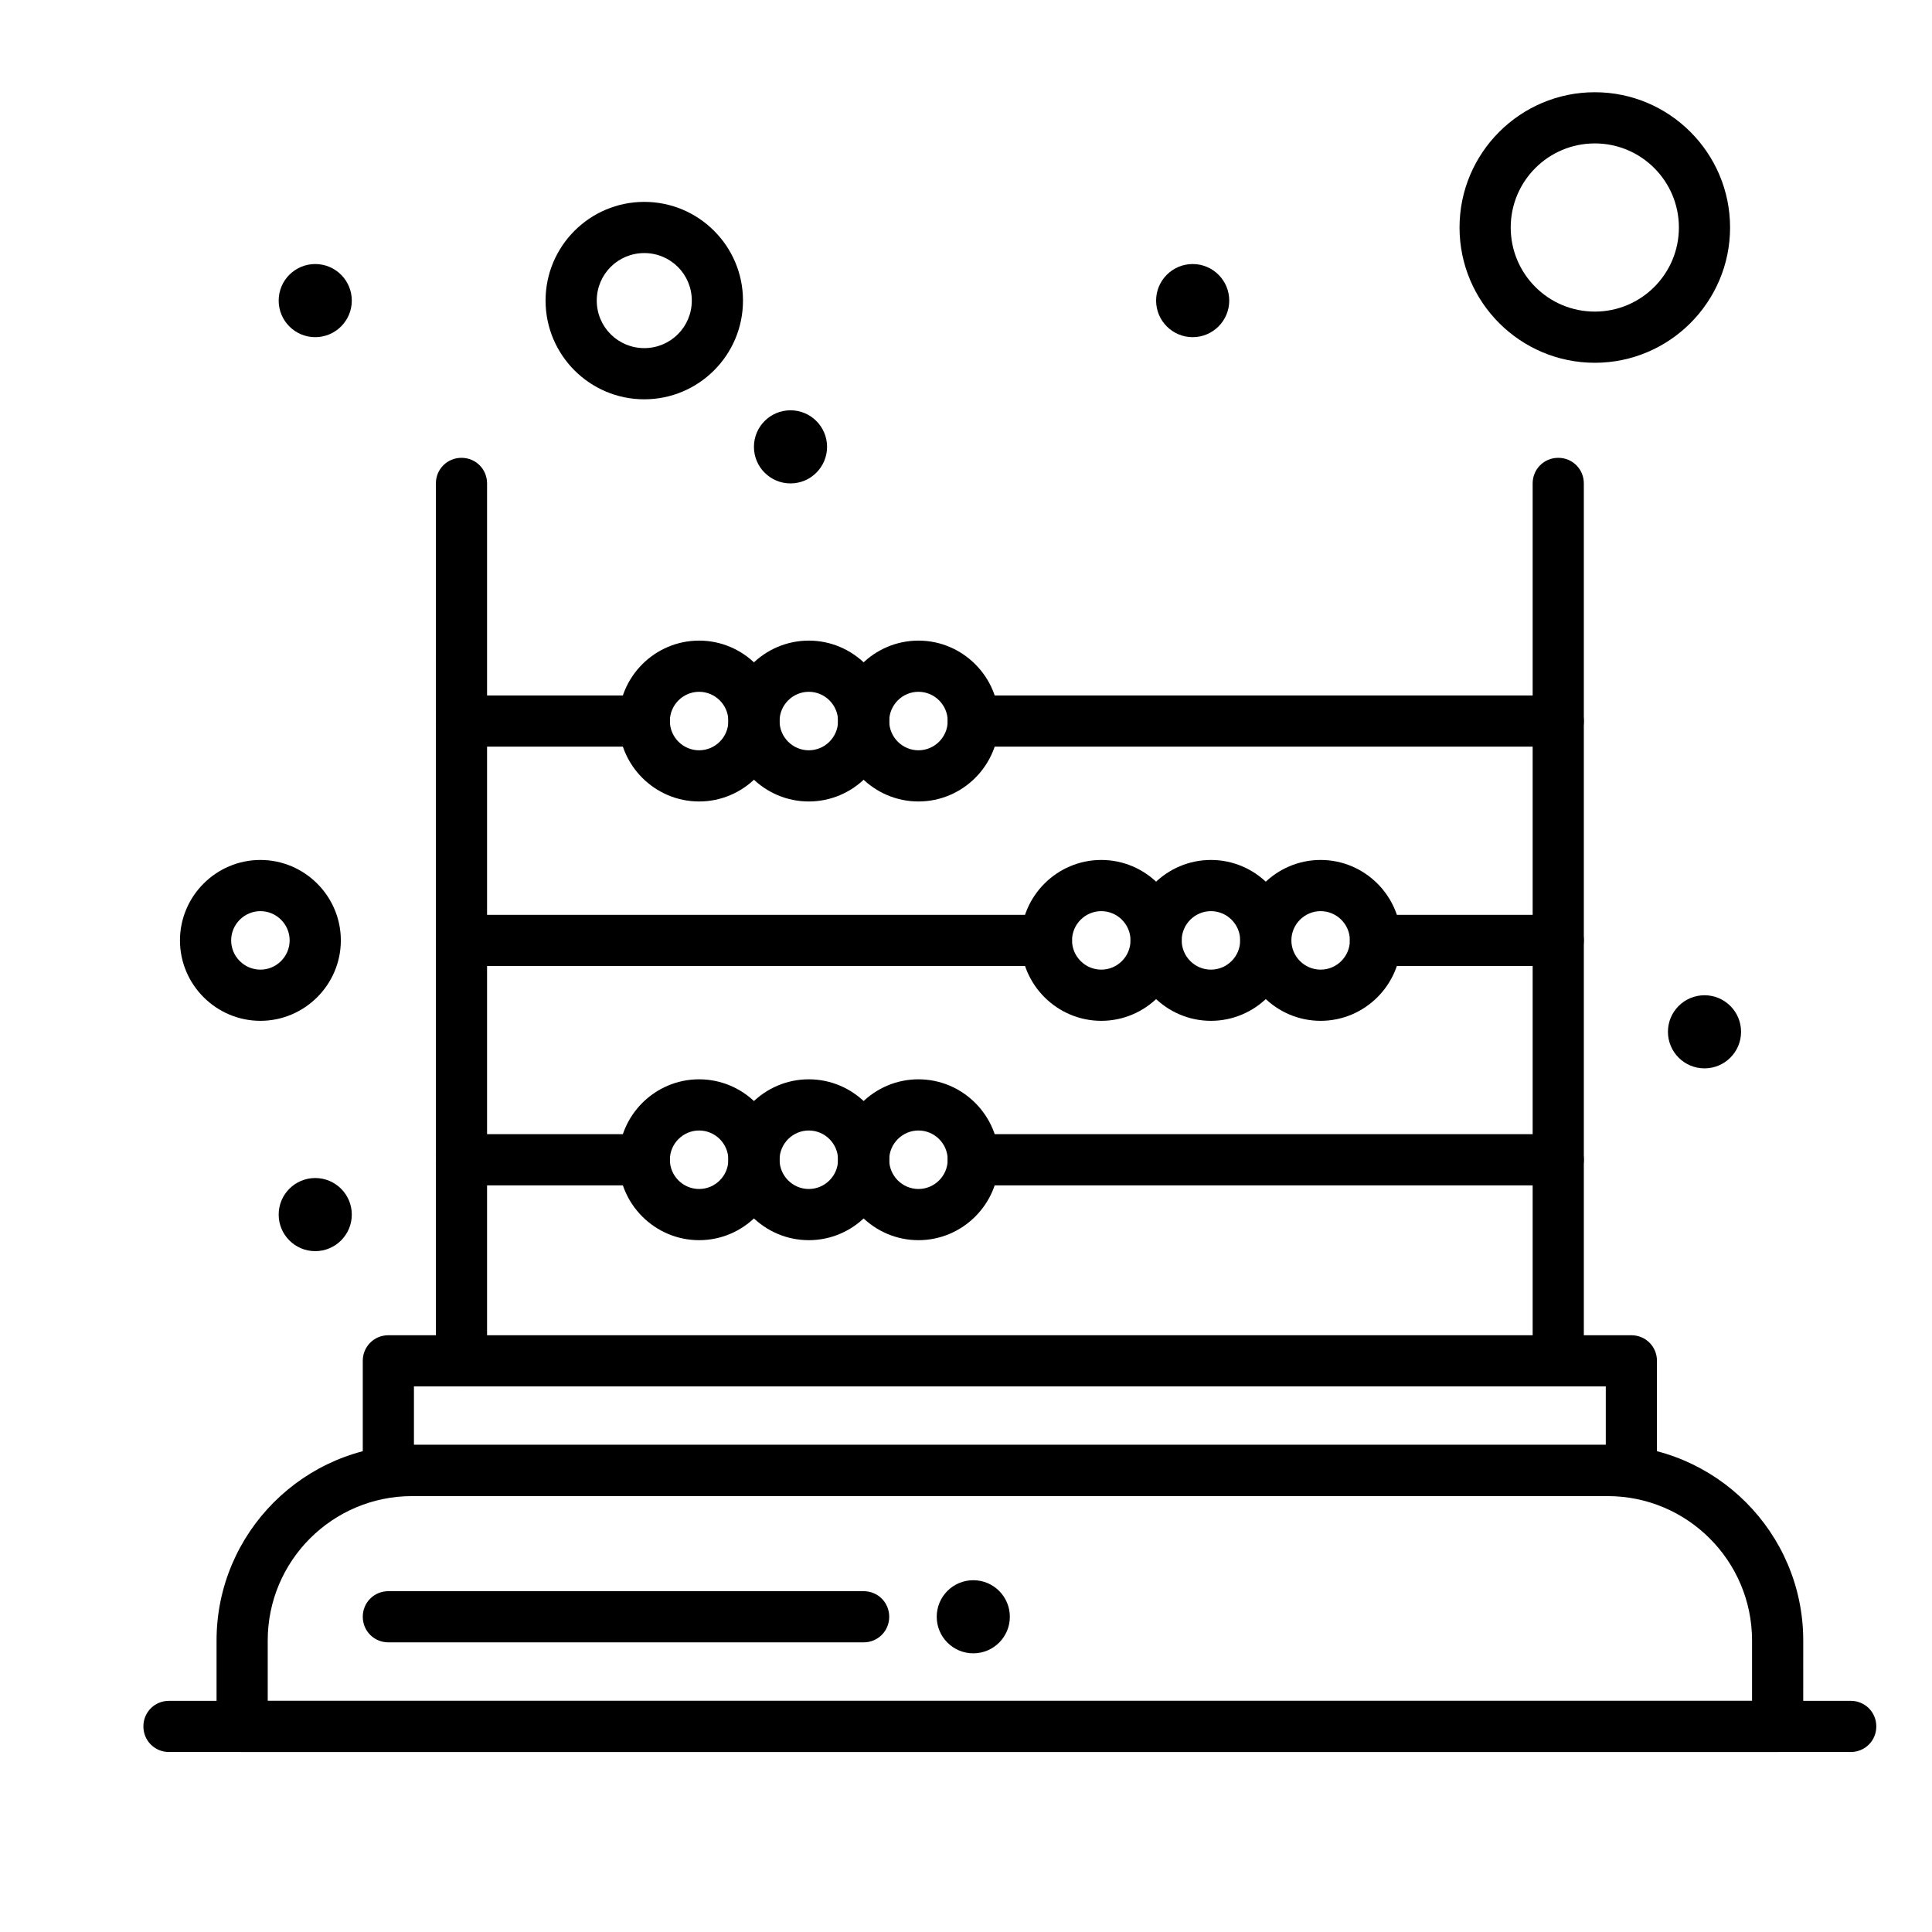
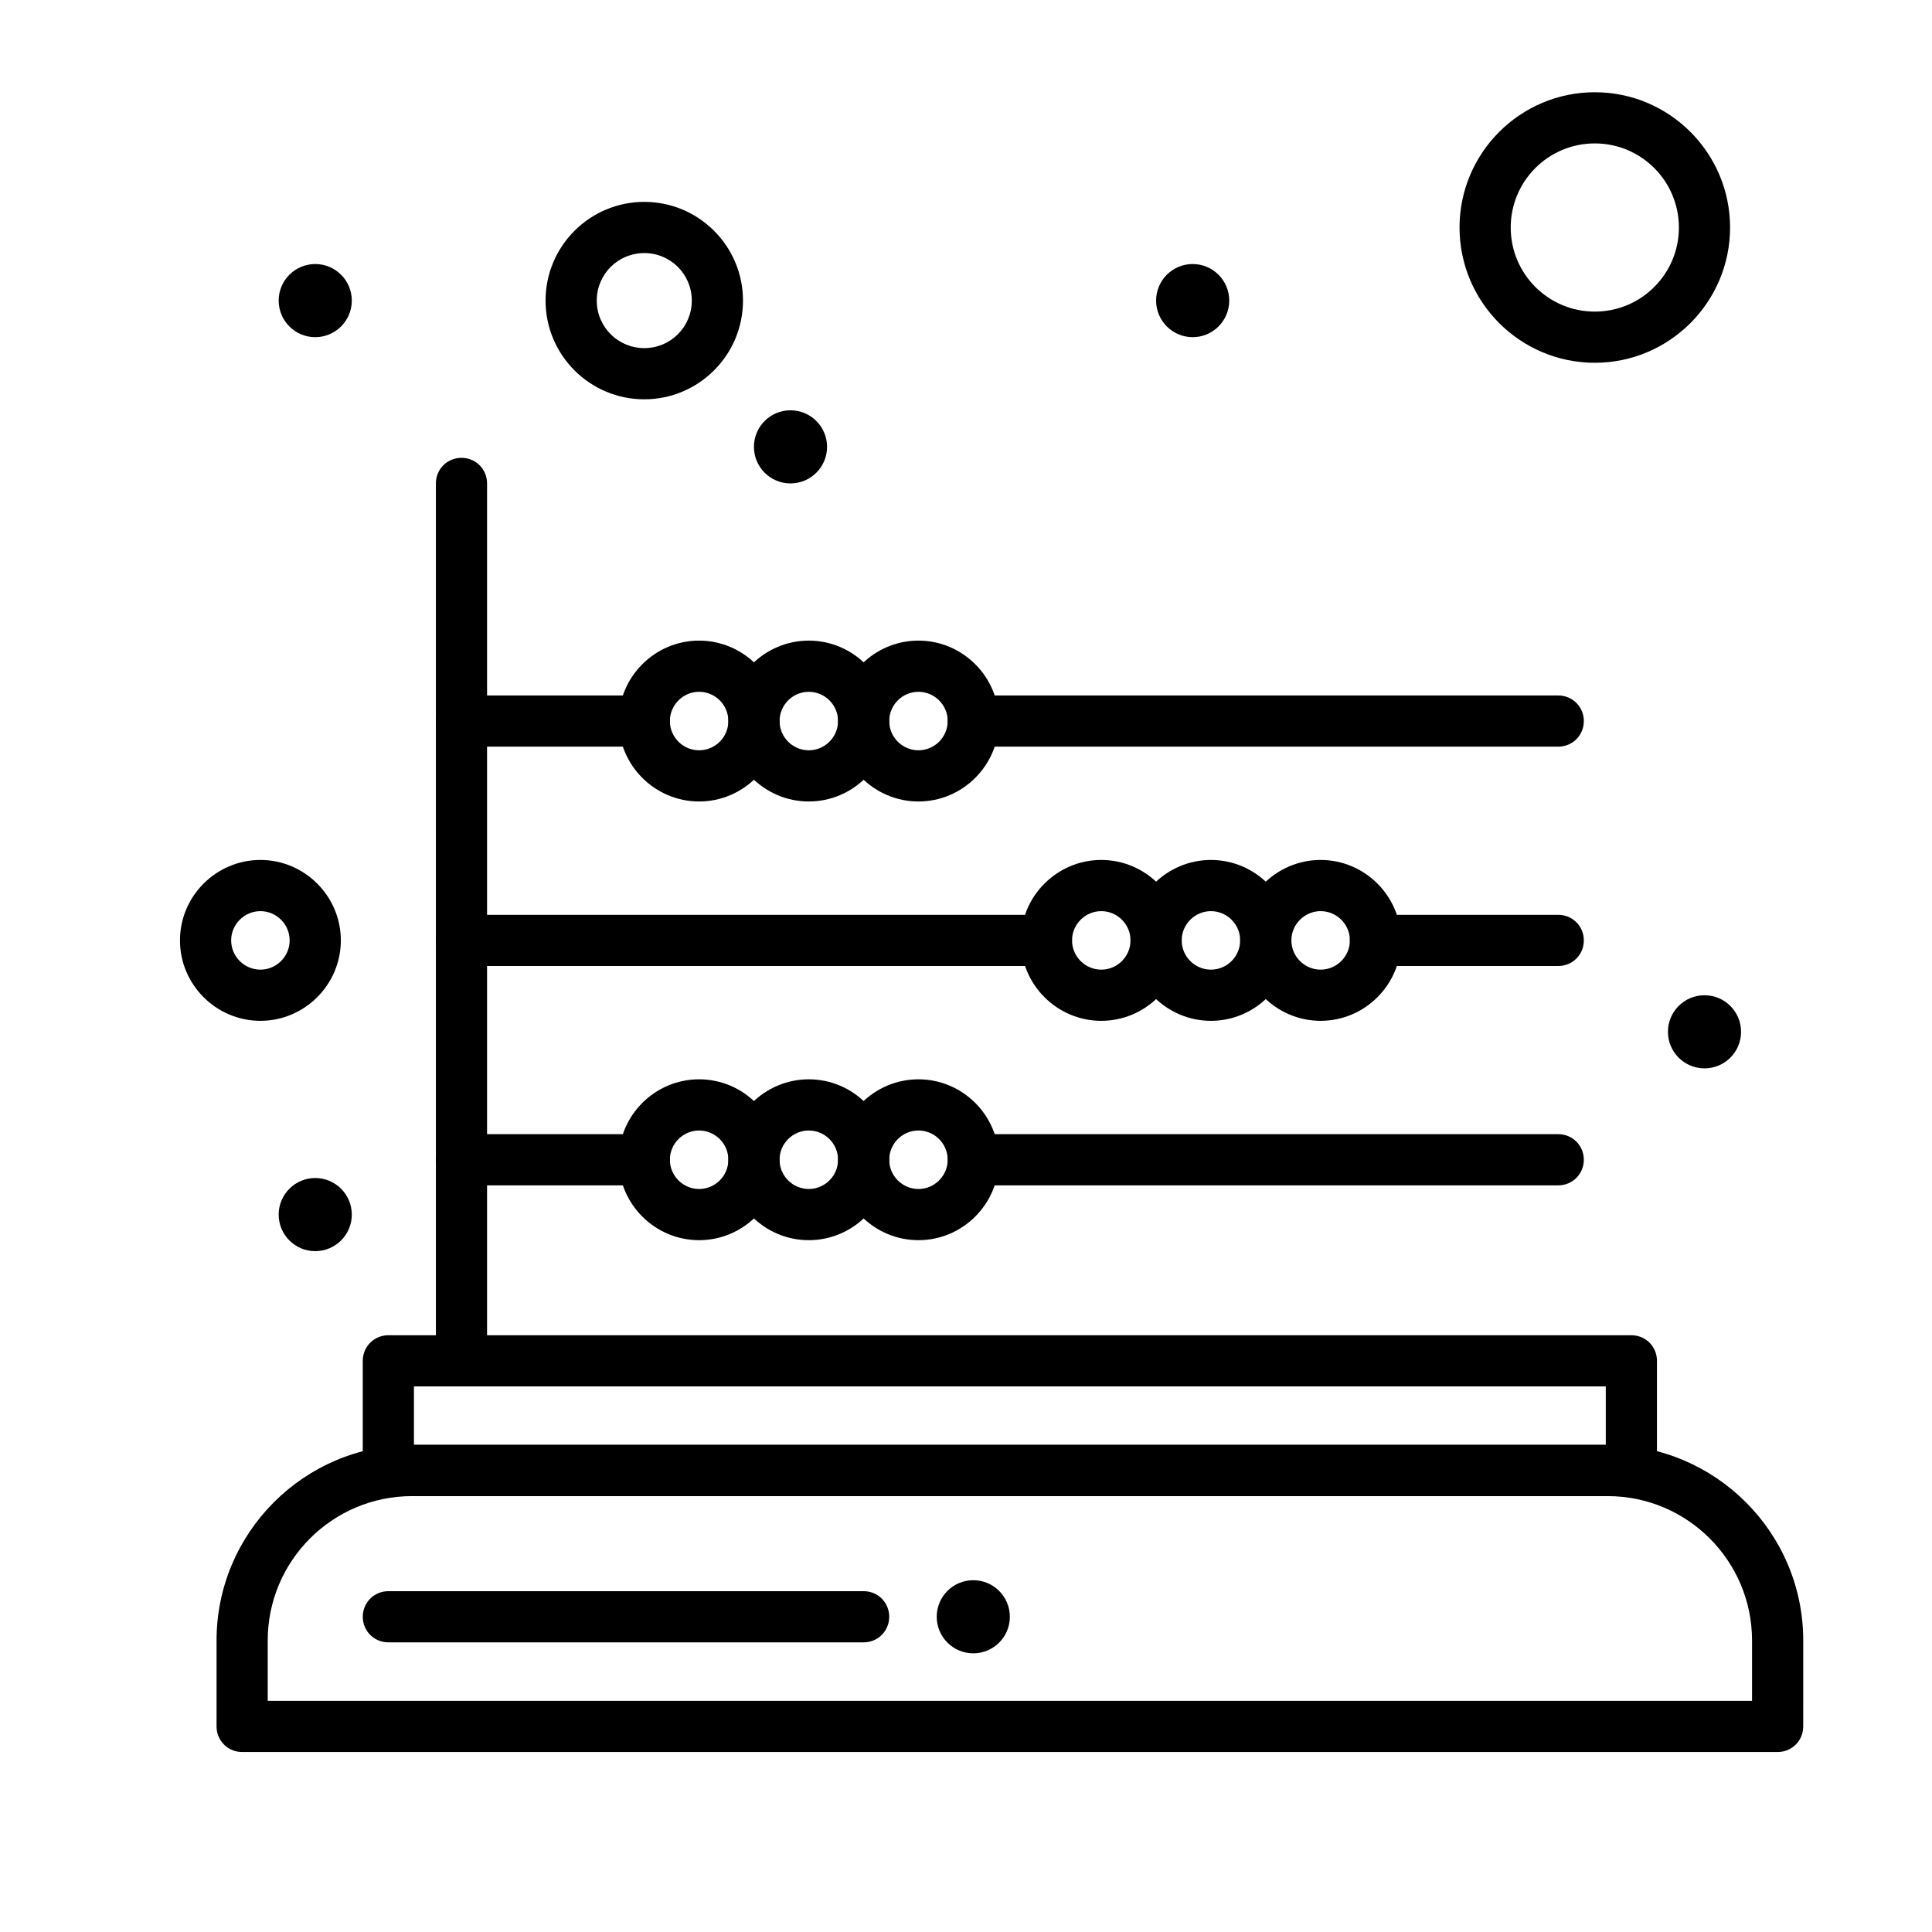
<svg xmlns="http://www.w3.org/2000/svg" fill="#000000" width="800px" height="800px" version="1.1" viewBox="144 144 512 512">
  <g>
    <path d="m615.09 608.3h-406.92c-3.777 0-6.781-3.004-6.781-6.781v-22.77c0-28.582 23.25-51.836 51.832-51.836h316.82c28.582 0 51.836 23.254 51.836 51.836l-0.004 22.77c0 3.777-3.004 6.781-6.781 6.781zm-400.14-13.562h393.36v-15.984c0-21.121-17.148-38.27-38.27-38.27h-316.82c-21.121-0.004-38.27 17.145-38.27 38.266z" />
    <path d="m576.33 540.48h-329.41c-3.777 0-6.781-3.004-6.781-6.781v-29.066c0-3.777 3.004-6.781 6.781-6.781h329.41c3.777 0 6.781 3.004 6.781 6.781v29.066c0 3.777-3.004 6.781-6.781 6.781zm-322.63-13.566h315.85v-15.5h-315.85z" />
-     <path d="m556.95 511.42c-3.777 0-6.781-3.004-6.781-6.781v-232.53c0-3.777 3.004-6.781 6.781-6.781s6.781 3.004 6.781 6.781v232.53c0.004 3.777-3 6.781-6.781 6.781z" />
    <path d="m266.3 511.42c-3.777 0-6.781-3.004-6.781-6.781l-0.004-232.53c0-3.777 3.004-6.781 6.781-6.781 3.777 0 6.781 3.004 6.781 6.781v232.53c0.004 3.777-3 6.781-6.777 6.781z" />
-     <path d="m634.46 608.3h-445.68c-3.777 0-6.781-3.004-6.781-6.781 0-3.777 3.004-6.781 6.781-6.781h445.68c3.777 0 6.781 3.004 6.781 6.781 0.004 3.777-3 6.781-6.777 6.781z" />
    <path d="m372.87 579.24h-125.95c-3.777 0-6.781-3.004-6.781-6.781 0-3.777 3.004-6.781 6.781-6.781h125.95c3.777 0 6.781 3.004 6.781 6.781 0 3.777-3.004 6.781-6.781 6.781z" />
    <path d="m411.62 572.46c0 5.352-4.336 9.688-9.688 9.688s-9.691-4.336-9.691-9.688c0-5.352 4.34-9.688 9.691-9.688s9.688 4.336 9.688 9.688" />
    <path d="m605.4 417.44c0 5.352-4.34 9.688-9.688 9.688-5.352 0-9.691-4.336-9.691-9.688s4.34-9.688 9.691-9.688c5.348 0 9.688 4.336 9.688 9.688" />
    <path d="m469.76 223.66c0 5.352-4.34 9.691-9.691 9.691-5.348 0-9.688-4.34-9.688-9.691 0-5.352 4.34-9.688 9.688-9.688 5.352 0 9.691 4.336 9.691 9.688" />
    <path d="m363.18 262.42c0 5.352-4.34 9.691-9.691 9.691-5.352 0-9.688-4.34-9.688-9.691 0-5.348 4.336-9.688 9.688-9.688 5.352 0 9.691 4.34 9.691 9.688" />
    <path d="m237.23 223.66c0 5.352-4.34 9.691-9.691 9.691-5.348 0-9.688-4.34-9.688-9.691 0-5.352 4.34-9.688 9.688-9.688 5.352 0 9.691 4.336 9.691 9.688" />
    <path d="m237.23 465.88c0 5.348-4.34 9.688-9.691 9.688-5.348 0-9.688-4.34-9.688-9.688 0-5.352 4.34-9.691 9.688-9.691 5.352 0 9.691 4.34 9.691 9.691" />
    <path d="m329.27 356.4c-11.723 0-21.316-9.59-21.316-21.316 0-11.723 9.59-21.316 21.316-21.316 11.723 0 21.316 9.59 21.316 21.316 0 11.727-9.59 21.316-21.316 21.316zm0-29.066c-4.262 0-7.75 3.488-7.75 7.75s3.488 7.75 7.75 7.75 7.75-3.488 7.75-7.75c0.004-4.262-3.484-7.75-7.75-7.75z" />
    <path d="m358.34 356.4c-11.723 0-21.316-9.59-21.316-21.316 0-11.723 9.59-21.316 21.316-21.316 11.723 0 21.316 9.59 21.316 21.316 0 11.727-9.59 21.316-21.316 21.316zm0-29.066c-4.262 0-7.75 3.488-7.75 7.75s3.488 7.75 7.75 7.75c4.262 0 7.75-3.488 7.75-7.75 0.004-4.262-3.484-7.75-7.75-7.75z" />
    <path d="m387.4 356.4c-11.723 0-21.316-9.59-21.316-21.316 0-11.723 9.59-21.316 21.316-21.316 11.723 0 21.316 9.59 21.316 21.316 0 11.727-9.594 21.316-21.316 21.316zm0-29.066c-4.262 0-7.75 3.488-7.75 7.75s3.488 7.75 7.75 7.75c4.262 0 7.75-3.488 7.75-7.75s-3.484-7.75-7.75-7.75z" />
    <path d="m556.95 341.87h-155.02c-3.777 0-6.781-3.004-6.781-6.781 0-3.777 3.004-6.781 6.781-6.781h155.02c3.777 0 6.781 3.004 6.781 6.781 0 3.777-3.004 6.781-6.785 6.781z" />
    <path d="m314.74 341.87h-48.441c-3.777 0-6.781-3.004-6.781-6.781 0-3.777 3.004-6.781 6.781-6.781h48.441c3.777 0 6.781 3.004 6.781 6.781 0 3.777-3.004 6.781-6.781 6.781z" />
    <path d="m493.98 414.53c-11.723 0-21.316-9.59-21.316-21.316 0-11.723 9.59-21.316 21.316-21.316 11.723 0 21.316 9.59 21.316 21.316 0 11.727-9.59 21.316-21.316 21.316zm0-29.066c-4.262 0-7.75 3.488-7.75 7.75 0 4.262 3.488 7.75 7.75 7.75 4.262 0 7.75-3.488 7.75-7.75 0.004-4.262-3.484-7.75-7.75-7.75z" />
    <path d="m464.91 414.53c-11.723 0-21.316-9.59-21.316-21.316 0-11.723 9.59-21.316 21.316-21.316 11.723 0 21.316 9.59 21.316 21.316-0.004 11.727-9.594 21.316-21.316 21.316zm0-29.066c-4.262 0-7.75 3.488-7.75 7.75 0 4.262 3.488 7.75 7.75 7.75 4.262 0 7.75-3.488 7.75-7.75 0-4.262-3.488-7.75-7.75-7.75z" />
    <path d="m435.85 414.53c-11.723 0-21.316-9.59-21.316-21.316 0-11.723 9.59-21.316 21.316-21.316 11.723 0 21.316 9.59 21.316 21.316-0.004 11.727-9.594 21.316-21.316 21.316zm0-29.066c-4.262 0-7.75 3.488-7.75 7.75 0 4.262 3.488 7.75 7.75 7.75 4.262 0 7.75-3.488 7.75-7.75 0-4.262-3.488-7.75-7.75-7.75z" />
    <path d="m421.31 400h-155.02c-3.777 0-6.781-3.004-6.781-6.781s3.004-6.781 6.781-6.781h155.02c3.777 0 6.781 3.004 6.781 6.781-0.004 3.777-3.004 6.781-6.785 6.781z" />
    <path d="m556.95 400h-48.441c-3.777 0-6.781-3.004-6.781-6.781s3.004-6.781 6.781-6.781h48.441c3.777 0 6.781 3.004 6.781 6.781 0.004 3.777-3 6.781-6.781 6.781z" />
    <path d="m329.27 472.66c-11.723 0-21.316-9.59-21.316-21.316 0-11.723 9.59-21.316 21.316-21.316 11.723 0 21.316 9.59 21.316 21.316 0 11.723-9.59 21.316-21.316 21.316zm0-29.066c-4.262 0-7.75 3.488-7.75 7.75 0 4.262 3.488 7.75 7.75 7.75s7.75-3.488 7.75-7.75c0.004-4.262-3.484-7.75-7.75-7.75z" />
    <path d="m358.34 472.66c-11.723 0-21.316-9.59-21.316-21.316 0-11.723 9.59-21.316 21.316-21.316 11.723 0 21.316 9.59 21.316 21.316 0 11.723-9.59 21.316-21.316 21.316zm0-29.066c-4.262 0-7.75 3.488-7.75 7.75 0 4.262 3.488 7.75 7.75 7.75 4.262 0 7.75-3.488 7.75-7.75 0.004-4.262-3.484-7.75-7.75-7.75z" />
    <path d="m387.4 472.66c-11.723 0-21.316-9.59-21.316-21.316 0-11.723 9.59-21.316 21.316-21.316 11.723 0 21.316 9.59 21.316 21.316 0 11.723-9.594 21.316-21.316 21.316zm0-29.066c-4.262 0-7.75 3.488-7.75 7.75 0 4.262 3.488 7.75 7.75 7.75 4.262 0 7.75-3.488 7.75-7.75 0-4.262-3.484-7.75-7.75-7.75z" />
    <path d="m556.95 458.13h-155.02c-3.777 0-6.781-3.004-6.781-6.781s3.004-6.781 6.781-6.781h155.02c3.777 0 6.781 3.004 6.781 6.781s-3.004 6.781-6.785 6.781z" />
    <path d="m314.74 458.13h-48.441c-3.777 0-6.781-3.004-6.781-6.781s3.004-6.781 6.781-6.781h48.441c3.777 0 6.781 3.004 6.781 6.781s-3.004 6.781-6.781 6.781z" />
    <path d="m314.74 249.82c-14.438 0-26.16-11.723-26.16-26.16s11.723-26.16 26.16-26.16 26.16 11.723 26.16 26.16-11.723 26.16-26.16 26.16zm0-38.754c-6.977 0-12.594 5.621-12.594 12.594 0 6.977 5.621 12.594 12.594 12.594 6.977 0 12.594-5.621 12.594-12.594 0-6.977-5.617-12.594-12.594-12.594z" />
    <path d="m213.01 414.53c-11.723 0-21.316-9.59-21.316-21.316 0-11.723 9.59-21.316 21.316-21.316 11.723 0 21.316 9.59 21.316 21.316 0 11.727-9.594 21.316-21.316 21.316zm0-29.066c-4.262 0-7.75 3.488-7.75 7.75 0 4.262 3.488 7.75 7.75 7.75 4.262 0 7.75-3.488 7.75-7.75 0-4.262-3.488-7.75-7.75-7.75z" />
    <path d="m566.64 240.14c-19.766 0-35.848-16.082-35.848-35.848 0-19.766 16.082-35.848 35.848-35.848s35.848 16.082 35.848 35.848c0 19.762-16.086 35.848-35.848 35.848zm0-58.133c-12.305 0-22.285 9.98-22.285 22.285 0 12.305 9.98 22.285 22.285 22.285 12.305 0 22.285-9.98 22.285-22.285-0.004-12.305-9.98-22.285-22.285-22.285z" />
  </g>
</svg>